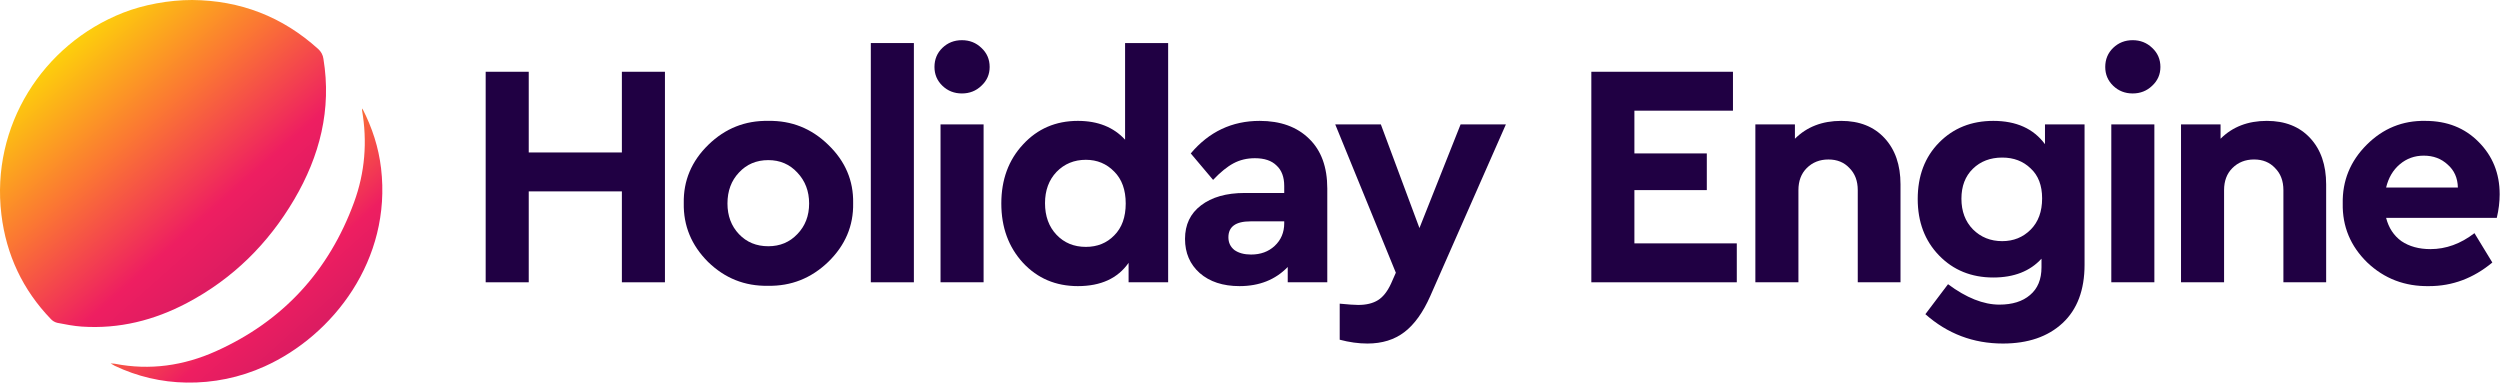
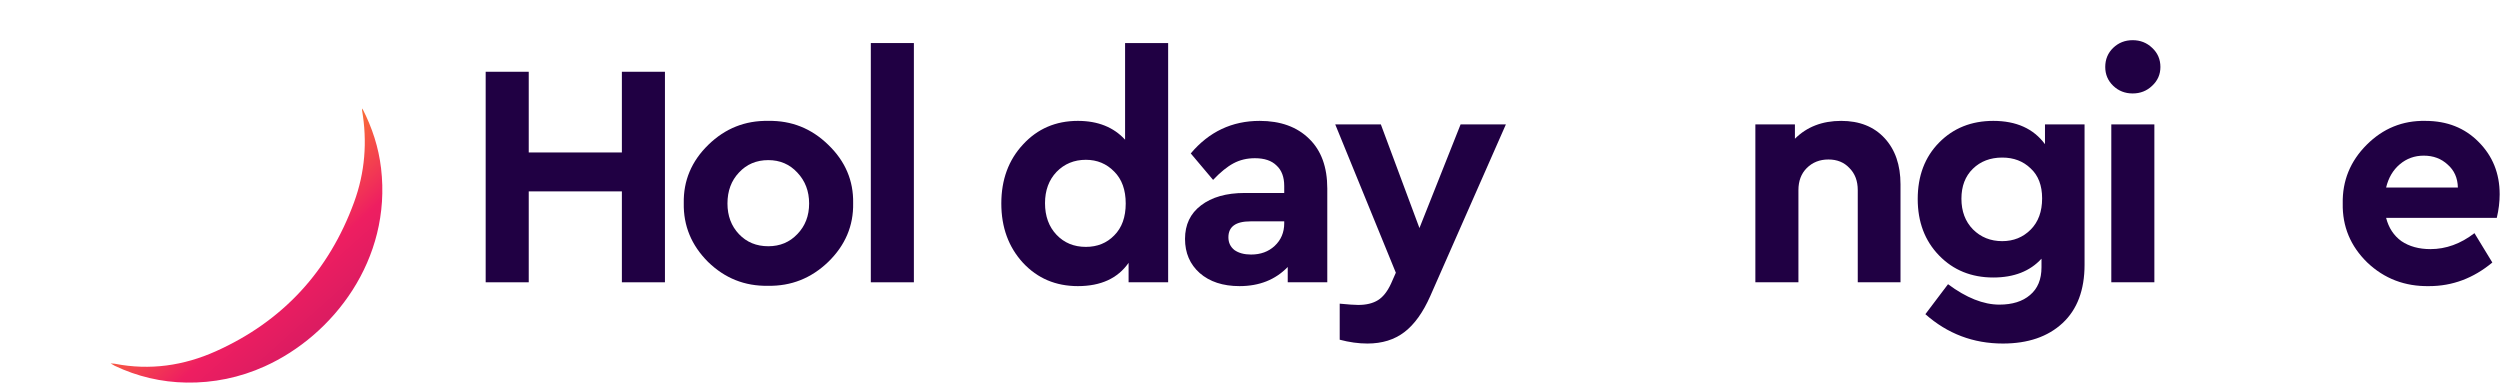
<svg xmlns="http://www.w3.org/2000/svg" viewBox="0 0 1431 219" fill="none" preserveAspectRatio="xMidYmid meet">
-   <path d="M109.997 6.25856e-05C137.578 0.244 161.633 9.514 182.123 28.038C183.77 29.486 184.838 31.482 185.13 33.655C189.879 62.648 183.047 89.273 168.414 114.167C153.501 139.533 133.27 159.555 107.143 173.371C88.273 183.347 68.235 188.385 46.811 186.943C42.108 186.623 37.435 185.678 32.792 184.789C31.415 184.454 30.163 183.729 29.186 182.702C13.008 165.94 3.576 145.851 0.793 122.766C-5.302 72.273 24.3 25.432 70.526 7.263C82.021 2.753 96.618 -0.015 109.997 6.25856e-05Z" fill="url(#paint0_linear_193_2376)" />
  <path d="M207.393 62.064C213.107 73.177 216.703 84.382 218.115 96.283C224.307 148.64 190.636 192.103 151.475 209.723C137.396 216.101 122.073 219.264 106.62 218.983C92.436 218.77 78.465 215.494 65.666 209.378C65.087 209.104 64.553 208.738 63.329 208.022C64.66 208.123 65.219 208.108 65.757 208.215C85.805 212.121 105.152 209.312 123.564 201.058C161.892 183.87 188.218 155.202 202.649 115.838C208.916 98.756 210.323 81.05 207.22 63.054C207.247 62.719 207.305 62.388 207.393 62.064Z" fill="url(#paint1_linear_193_2376)" />
  <path d="M1429.16 124.7H1365.81C1367.27 130.421 1370.19 134.864 1374.57 138.029C1379.08 141.072 1384.61 142.594 1391.19 142.594C1400.07 142.594 1408.47 139.551 1416.38 133.464L1426.61 150.262C1415.77 159.27 1403.72 163.774 1390.46 163.774C1376.58 164.017 1364.77 159.513 1355.03 150.262C1345.42 140.889 1340.73 129.63 1340.98 116.484C1340.73 103.459 1345.3 92.261 1354.67 82.888C1364.04 73.515 1375.24 68.951 1388.27 69.194C1400.68 69.194 1410.84 73.211 1418.76 81.245C1426.79 89.279 1430.81 99.26 1430.81 111.189C1430.81 115.571 1430.26 120.075 1429.16 124.7ZM1365.81 107.355H1406.89C1406.77 101.877 1404.82 97.495 1401.05 94.208C1397.39 90.8 1392.83 89.096 1387.35 89.096C1382.12 89.096 1377.55 90.739 1373.66 94.026C1369.76 97.312 1367.15 101.755 1365.81 107.355Z" fill="#200043" />
-   <path d="M1331.49 105.529V161.583H1307.02V108.815C1307.02 103.581 1305.44 99.382 1302.27 96.217C1299.23 92.93 1295.21 91.287 1290.22 91.287C1285.23 91.287 1281.09 92.93 1277.81 96.217C1274.64 99.382 1273.06 103.581 1273.06 108.815V161.583H1248.41V71.203H1271.05V79.419C1277.87 72.602 1286.69 69.194 1297.53 69.194C1308 69.194 1316.27 72.481 1322.36 79.054C1328.45 85.627 1331.49 94.452 1331.49 105.529Z" fill="#200043" />
  <path d="M1208.51 161.583V71.203H1233.16V161.583H1208.51ZM1205.04 38.337C1205.04 33.955 1206.56 30.303 1209.6 27.382C1212.65 24.461 1216.36 23 1220.74 23C1225.12 23 1228.83 24.461 1231.88 27.382C1235.04 30.303 1236.62 33.955 1236.62 38.337C1236.62 42.597 1235.04 46.188 1231.88 49.11C1228.83 52.031 1225.12 53.492 1220.74 53.492C1216.36 53.492 1212.65 52.031 1209.6 49.11C1206.56 46.188 1205.04 42.597 1205.04 38.337Z" fill="#200043" />
  <path d="M1170.55 71.203H1193.2V151.54C1193.2 166.025 1189 177.163 1180.6 184.954C1172.2 192.744 1160.82 196.639 1146.45 196.639C1129.53 196.639 1114.74 191.04 1102.08 179.841L1115.05 162.678C1125.52 170.468 1135.32 174.364 1144.44 174.364C1151.87 174.364 1157.71 172.538 1161.97 168.886C1166.36 165.234 1168.55 159.939 1168.55 153.001V148.071C1161.97 155.253 1152.78 158.844 1140.98 158.844C1128.44 158.844 1118.09 154.644 1109.94 146.245C1101.78 137.846 1097.7 127.074 1097.7 113.928C1097.7 100.66 1101.78 89.887 1109.94 81.61C1118.09 73.333 1128.44 69.194 1140.98 69.194C1154.12 69.194 1163.98 73.637 1170.55 82.523V71.203ZM1168.91 113.563C1168.91 106.137 1166.72 100.416 1162.34 96.399C1158.08 92.261 1152.66 90.192 1146.09 90.192C1139.27 90.192 1133.67 92.322 1129.29 96.582C1124.91 100.842 1122.72 106.563 1122.72 113.745C1122.72 120.927 1124.91 126.77 1129.29 131.273C1133.79 135.777 1139.39 138.029 1146.09 138.029C1152.54 138.029 1157.96 135.838 1162.34 131.456C1166.72 127.074 1168.91 121.109 1168.91 113.563Z" fill="#200043" />
  <path d="M1087.85 105.529V161.583H1063.38V108.815C1063.38 103.581 1061.8 99.382 1058.64 96.217C1055.59 92.93 1051.58 91.287 1046.59 91.287C1041.6 91.287 1037.46 92.93 1034.17 96.217C1031.01 99.382 1029.42 103.581 1029.42 108.815V161.583H1004.77V71.203H1027.41V79.419C1034.23 72.602 1043.06 69.194 1053.89 69.194C1064.36 69.194 1072.63 72.481 1078.72 79.054C1084.81 85.627 1087.85 94.452 1087.85 105.529Z" fill="#200043" />
-   <path d="M910.881 161.583V41.076H991.949V63.351H935.53V87.818H976.977V108.815H935.53V139.307H994.14V161.583H910.881Z" fill="#200043" />
  <path d="M836.045 71.203H861.972L818.699 169.434C814.56 178.806 809.63 185.684 803.909 190.066C798.188 194.448 791.128 196.639 782.729 196.639C777.617 196.639 772.322 195.909 766.845 194.448V173.816C771.835 174.303 775.365 174.546 777.435 174.546C782.06 174.546 785.833 173.633 788.755 171.807C791.676 169.982 794.172 166.817 796.241 162.313L798.98 156.105L764.288 71.203H790.398L812.491 130.543L836.045 71.203Z" fill="#200043" />
  <path d="M759.738 107.902V161.583H737.098V152.818C730.038 160.122 720.848 163.774 709.527 163.774C700.033 163.774 692.425 161.278 686.704 156.288C681.105 151.297 678.305 144.785 678.305 136.751C678.305 128.595 681.348 122.205 687.434 117.579C693.642 112.832 701.98 110.459 712.449 110.459H735.089V106.442C735.089 101.329 733.629 97.434 730.707 94.756C727.908 91.957 723.769 90.557 718.291 90.557C713.788 90.557 709.71 91.531 706.058 93.478C702.406 95.426 698.511 98.591 694.373 102.973L681.592 87.818C692.06 75.402 705.206 69.194 721.03 69.194C732.959 69.194 742.393 72.602 749.331 79.419C756.269 86.114 759.738 95.608 759.738 107.902ZM735.089 127.804V126.709H715.735C707.336 126.709 703.137 129.752 703.137 135.838C703.137 138.881 704.293 141.316 706.606 143.141C709.04 144.846 712.205 145.698 716.1 145.698C721.578 145.698 726.082 144.054 729.612 140.768C733.263 137.36 735.089 133.038 735.089 127.804Z" fill="#200043" />
  <path d="M643.996 24.643H668.645V161.583H646.005V150.445C639.797 159.331 630.12 163.774 616.973 163.774C604.314 163.774 593.846 159.331 585.569 150.445C577.291 141.437 573.153 130.117 573.153 116.484C573.153 102.851 577.291 91.591 585.569 82.706C593.846 73.698 604.314 69.194 616.973 69.194C628.415 69.194 637.423 72.785 643.996 79.967V24.643ZM637.788 134.742C642.17 130.36 644.361 124.274 644.361 116.484C644.361 108.694 642.17 102.607 637.788 98.225C633.406 93.722 627.989 91.47 621.538 91.47C614.843 91.47 609.244 93.782 604.74 98.408C600.358 103.033 598.167 108.998 598.167 116.301C598.167 123.726 600.358 129.752 604.74 134.377C609.122 139.003 614.722 141.316 621.538 141.316C628.111 141.316 633.528 139.125 637.788 134.742Z" fill="#200043" />
-   <path d="M538.36 161.583V71.203H563.01V161.583H538.36ZM534.891 38.337C534.891 33.955 536.413 30.303 539.456 27.382C542.499 24.461 546.212 23 550.594 23C554.976 23 558.688 24.461 561.731 27.382C564.896 30.303 566.479 33.955 566.479 38.337C566.479 42.597 564.896 46.188 561.731 49.11C558.688 52.031 554.976 53.492 550.594 53.492C546.212 53.492 542.499 52.031 539.456 49.11C536.413 46.188 534.891 42.597 534.891 38.337Z" fill="#200043" />
  <path d="M498.455 161.583V24.643H523.104V161.583H498.455Z" fill="#200043" />
  <path d="M391.387 116.301C391.144 103.399 395.83 92.261 405.446 82.888C415.062 73.515 426.504 68.951 439.772 69.194C453.04 68.951 464.482 73.515 474.098 82.888C483.836 92.261 488.584 103.399 488.34 116.301C488.584 129.204 483.836 140.403 474.098 149.897C464.36 159.27 452.858 163.834 439.59 163.591C426.322 163.834 414.88 159.27 405.264 149.897C395.769 140.403 391.144 129.204 391.387 116.301ZM456.388 134.012C460.891 129.387 463.143 123.544 463.143 116.484C463.143 109.424 460.891 103.52 456.388 98.773C452.006 94.026 446.467 91.652 439.772 91.652C432.956 91.652 427.356 94.026 422.974 98.773C418.592 103.399 416.401 109.302 416.401 116.484C416.401 123.544 418.592 129.387 422.974 134.012C427.356 138.638 432.956 140.95 439.772 140.95C446.467 140.95 452.006 138.638 456.388 134.012Z" fill="#200043" />
  <path d="M278 161.583V41.076H302.649V87.27H355.964V41.076H380.613V161.583H355.964V109.546H302.649V161.583H278Z" fill="#200043" />
  <defs>
    <linearGradient id="paint0_linear_193_2376" x1="44.769" y1="20.514" x2="174.296" y2="166.373" gradientUnits="userSpaceOnUse">
      <stop stop-color="#FDD00B" />
      <stop offset="0.325" stop-color="#FB7733" />
      <stop offset="0.645" stop-color="#EE1E61" />
      <stop offset="1" stop-color="#CA1A62" />
    </linearGradient>
    <linearGradient id="paint1_linear_193_2376" x1="100.637" y1="79.262" x2="209.309" y2="200.899" gradientUnits="userSpaceOnUse">
      <stop stop-color="#FDD00B" />
      <stop offset="0.325" stop-color="#FB7733" />
      <stop offset="0.645" stop-color="#EE1E61" />
      <stop offset="1" stop-color="#CA1A62" />
    </linearGradient>
  </defs>
</svg>